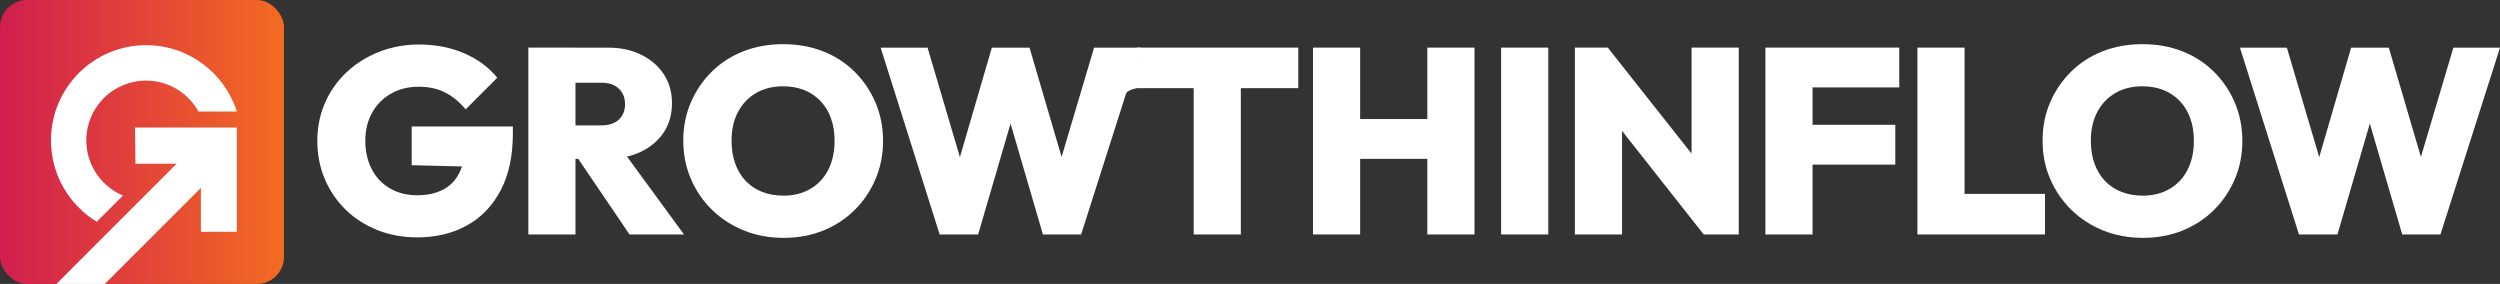
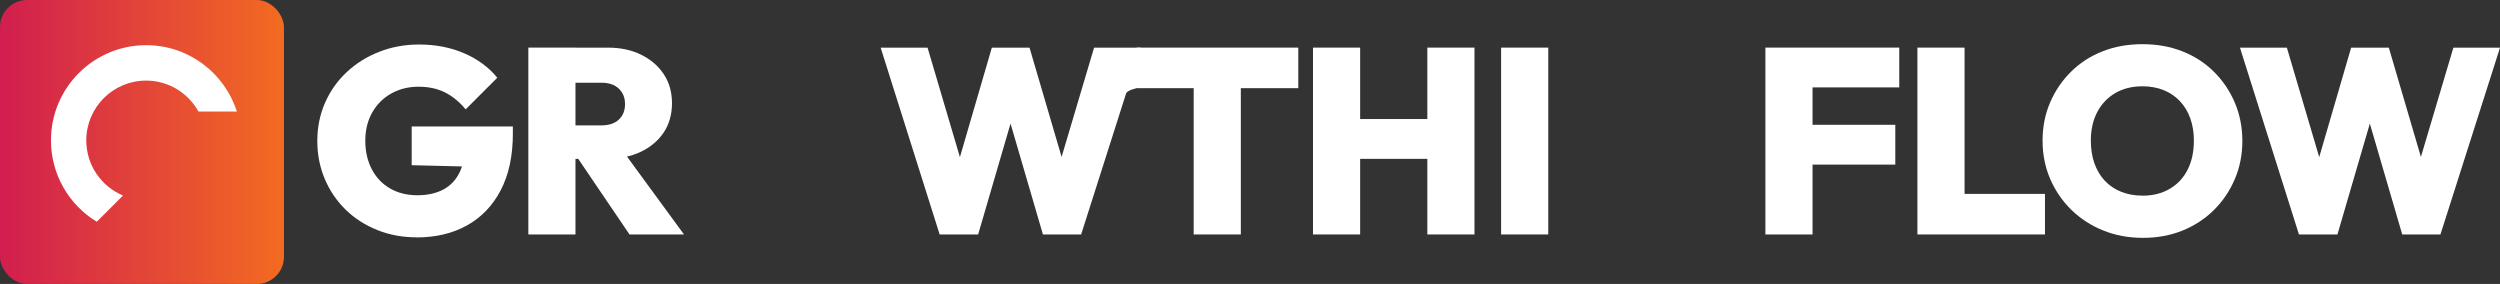
<svg xmlns="http://www.w3.org/2000/svg" id="Layer_1" viewBox="0 0 531.34 60.35">
  <rect x="0" y="0" width="531.34" height="60.35" fill="#333333" stroke="none" />
  <defs>
    <style>.cls-1{fill:url(#linear-gradient);}.cls-2{fill:#fff;}</style>
    <linearGradient id="linear-gradient" x1="0" y1="30.18" x2="60.35" y2="30.18" gradientUnits="userSpaceOnUse">
      <stop offset="0" stop-color="#d11e4f" />
      <stop offset="1" stop-color="#f36b21" />
    </linearGradient>
  </defs>
  <g>
    <path class="cls-2" d="M88.55,50.44c-2.99,0-5.77-.51-8.34-1.54s-4.82-2.46-6.72-4.31c-1.9-1.85-3.39-4.02-4.45-6.52s-1.6-5.21-1.6-8.12,.55-5.62,1.65-8.12,2.64-4.68,4.62-6.52c1.98-1.85,4.28-3.29,6.92-4.31,2.63-1.03,5.44-1.54,8.43-1.54,3.55,0,6.76,.63,9.63,1.88,2.87,1.25,5.21,2.98,7,5.18l-6.72,6.72c-1.34-1.61-2.82-2.81-4.42-3.61-1.61-.8-3.47-1.2-5.6-1.2s-4.05,.48-5.77,1.43c-1.72,.95-3.07,2.3-4.06,4.03-.99,1.74-1.48,3.74-1.48,6.02s.47,4.35,1.4,6.1c.93,1.76,2.23,3.11,3.89,4.06,1.66,.95,3.57,1.43,5.74,1.43s4-.4,5.52-1.2c1.51-.8,2.66-1.99,3.44-3.56s1.18-3.44,1.18-5.6l6.78,4.42-18.09-.45v-8.23h21.5v1.51c0,4.74-.86,8.75-2.58,12.04s-4.11,5.78-7.17,7.48-6.63,2.55-10.7,2.55v-.02Z" />
    <path class="cls-2" d="M112.29,49.83V10.12h10.02V49.83h-10.02Zm7.95-16.07v-7.11h7.56c1.6,0,2.85-.41,3.72-1.23,.88-.82,1.32-1.92,1.32-3.3s-.44-2.44-1.32-3.28-2.12-1.26-3.72-1.26h-7.56v-7.45h9.02c2.65,0,4.99,.5,7.03,1.51,2.03,1.01,3.63,2.39,4.79,4.14,1.16,1.75,1.74,3.81,1.74,6.16s-.59,4.46-1.76,6.22c-1.18,1.75-2.81,3.13-4.9,4.12-2.09,.99-4.54,1.48-7.34,1.48h-8.58Zm13.55,16.07l-11.54-17.02,9.07-2.18,14.06,19.21h-11.59Z" />
-     <path class="cls-2" d="M166.56,50.55c-3.06,0-5.88-.52-8.46-1.57-2.58-1.04-4.83-2.5-6.75-4.37s-3.43-4.06-4.51-6.58c-1.08-2.52-1.62-5.24-1.62-8.15s.53-5.61,1.6-8.09,2.55-4.67,4.45-6.55,4.14-3.33,6.72-4.34,5.39-1.51,8.46-1.51,5.88,.5,8.46,1.51,4.82,2.46,6.72,4.34c1.9,1.89,3.39,4.08,4.45,6.58s1.6,5.21,1.6,8.12-.53,5.62-1.6,8.12c-1.06,2.5-2.55,4.7-4.45,6.58s-4.14,3.34-6.69,4.37c-2.56,1.03-5.35,1.54-8.37,1.54h-.01Zm-.11-8.96c2.2,0,4.13-.48,5.8-1.46,1.66-.97,2.93-2.33,3.81-4.09,.88-1.75,1.32-3.81,1.32-6.16,0-1.72-.25-3.29-.76-4.71-.5-1.42-1.24-2.64-2.21-3.67s-2.13-1.81-3.47-2.35-2.84-.81-4.48-.81c-2.2,0-4.13,.48-5.77,1.43s-2.92,2.3-3.84,4.03c-.92,1.74-1.37,3.76-1.37,6.08,0,1.79,.25,3.41,.76,4.84s1.24,2.67,2.21,3.7,2.14,1.81,3.5,2.35c1.36,.54,2.86,.81,4.51,.81h-.01Z" />
    <path class="cls-2" d="M199.71,49.83l-12.54-39.7h9.97l9.02,30.52h-4.26l8.9-30.52h8.01l8.96,30.52h-4.31l9.07-30.52h9.91l-12.66,39.7h-8.12l-8.9-30.46h4.03l-8.9,30.46h-8.18Z" />
    <path class="cls-2" d="M241.6,18.75V10.12h34.33v8.62h-34.33Zm12.1,31.09V10.4h10.02V49.83h-10.02Z" />
    <path class="cls-2" d="M279.06,49.83V10.12h10.02V49.83h-10.02Zm5.71-16.07v-8.46h22.18v8.46h-22.18Zm18.59,16.07V10.12h10.02V49.83h-10.02Z" />
    <path class="cls-2" d="M319.04,49.83V10.12h10.02V49.83h-10.02Z" />
-     <path class="cls-2" d="M334.72,49.83V10.12h7l3.02,8.18v31.53h-10.02Zm27.38,0l-23.18-29.4,2.8-10.3,23.24,29.4-2.86,10.3Zm0,0l-2.58-8.34V10.12h10.02V49.83h-7.44Z" />
    <path class="cls-2" d="M375.21,49.83V10.12h10.02V49.83h-10.02Zm7.95-31.25V10.12h20.5v8.46s-20.5,0-20.5,0Zm0,16.41v-8.46h19.66v8.46h-19.66Z" />
    <path class="cls-2" d="M407.52,49.83V10.12h10.02V49.83h-10.02Zm8.01,0v-8.62h19.1v8.62h-19.1Z" />
    <path class="cls-2" d="M455.46,50.55c-3.06,0-5.88-.52-8.46-1.57-2.58-1.04-4.83-2.5-6.75-4.37s-3.42-4.06-4.51-6.58-1.62-5.24-1.62-8.15,.53-5.61,1.6-8.09c1.06-2.48,2.55-4.67,4.45-6.55,1.9-1.88,4.14-3.33,6.72-4.34s5.39-1.51,8.46-1.51,5.88,.5,8.46,1.51,4.82,2.46,6.72,4.34c1.9,1.89,3.39,4.08,4.45,6.58s1.6,5.21,1.6,8.12-.53,5.62-1.6,8.12c-1.06,2.5-2.55,4.7-4.45,6.58s-4.14,3.34-6.69,4.37c-2.56,1.03-5.35,1.54-8.37,1.54h-.01Zm-.11-8.96c2.2,0,4.13-.48,5.8-1.46,1.66-.97,2.93-2.33,3.81-4.09,.88-1.75,1.32-3.81,1.32-6.16,0-1.72-.25-3.29-.76-4.71-.5-1.42-1.24-2.64-2.21-3.67s-2.13-1.81-3.47-2.35-2.84-.81-4.48-.81c-2.2,0-4.13,.48-5.77,1.43s-2.92,2.3-3.84,4.03c-.92,1.74-1.37,3.76-1.37,6.08,0,1.79,.25,3.41,.76,4.84s1.24,2.67,2.21,3.7,2.14,1.81,3.5,2.35c1.36,.54,2.87,.81,4.51,.81h-.01Z" />
    <path class="cls-2" d="M488.61,49.83l-12.54-39.7h9.97l9.02,30.52h-4.26l8.9-30.52h8.01l8.96,30.52h-4.31l9.07-30.52h9.91l-12.66,39.7h-8.12l-8.9-30.46h4.03l-8.9,30.46h-8.18Z" />
    <path class="cls-2" d="M239.29,19.85c.39-.53,1.05-.77,1.68-.94,.42-.11,.87-.21,1.21-.48,.18-.14,.32-.33,.45-.52,.33-.5,.55-1.08,.65-1.67,.05-.32,.07-.65,0-.97-.06-.35-.19-.68-.34-1-.16-.34-.34-.67-.6-.93-.19-.18-.41-.31-.61-.47-.24-.19-.48-.43-.78-.47-.24-.03-.48,.07-.66,.23s-.29,.38-.38,.6c-.2,.52-.24,1.09-.3,1.64-.12,1-.34,2.01-.28,3.02,.02,.4,.09,.8,0,1.19-.04,.2-.13,.39-.13,.59,0,.05,.06,.13,.09,.16v.02Z" />
  </g>
  <g>
    <rect class="cls-1" width="60.35" height="60.35" rx="5.76" ry="5.76" />
    <g>
      <path class="cls-2" d="M20.56,47.14l5.58-5.58c-4.58-1.92-7.8-6.44-7.8-11.72,0-7.02,5.69-12.71,12.71-12.71,4.79,0,8.96,2.65,11.13,6.57h8.16c-2.6-8.17-10.25-14.1-19.28-14.1-11.17,0-20.23,9.06-20.23,20.23,0,7.33,3.9,13.76,9.74,17.3Z" />
-       <polygon class="cls-2" points="28.7 27.11 50.33 27.11 50.33 49.26 42.7 49.26 42.7 39.93 22.27 60.35 11.98 60.35 37.53 34.8 28.79 34.8 28.7 27.11" />
    </g>
  </g>
</svg>